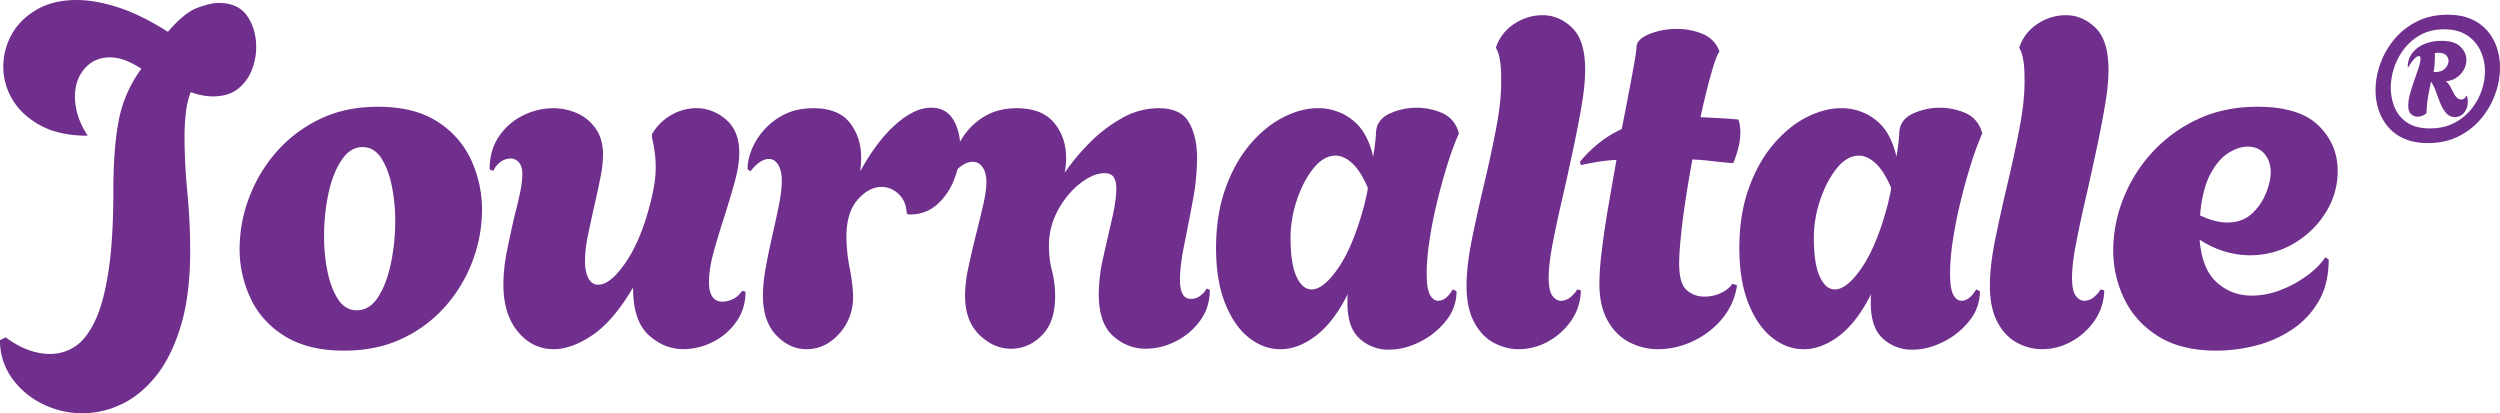
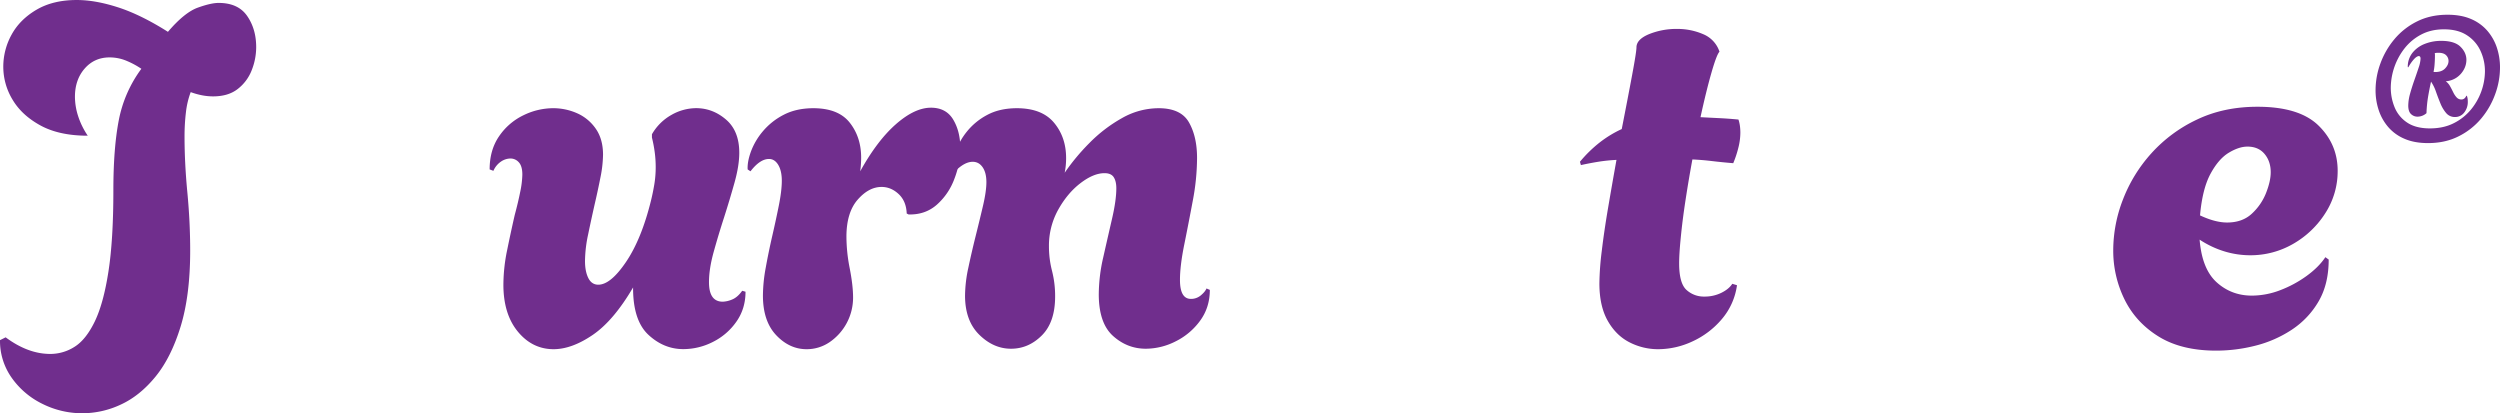
<svg xmlns="http://www.w3.org/2000/svg" id="图层_1" data-name="图层 1" viewBox="0 0 2656.35 439.1">
  <defs>
    <style>.cls-1{fill:#702e8d;}</style>
  </defs>
  <path class="cls-1" d="M184.55,556.67a94.56,94.56,0,0,1-42.85-10.08,85.81,85.81,0,0,1-32.52-27.73A67.77,67.77,0,0,1,96.83,479l6-3q23.7,17.64,47.39,17.64A47.68,47.68,0,0,0,176,486.09q12.11-7.56,21.43-26.72T212,406.44q5.29-33.78,5.29-86.71,0-44.87,5.8-74.62a134.39,134.39,0,0,1,23.94-54.44,87.61,87.61,0,0,0-15.37-8.32,46.3,46.3,0,0,0-18.4-3.78q-16.14,0-26.47,11.85t-10.33,30a68,68,0,0,0,3.27,20.17,81.87,81.87,0,0,0,10.34,21.17q-30.25,0-50.16-10.84t-29.75-27.47a67.45,67.45,0,0,1-9.83-34.79,70.41,70.41,0,0,1,8.82-34.28q8.82-16.12,26.47-26.47t42.85-10.33q19.67,0,43.86,7.81t52.94,26q17.64-20.65,31.76-25.71t22.18-5q20.67,0,30.25,13.87t9.58,33a66.65,66.65,0,0,1-4.79,24.7,46.23,46.23,0,0,1-14.88,19.91q-10.08,7.83-26.21,7.82a62.67,62.67,0,0,1-10.84-1,77.37,77.37,0,0,1-12.85-3.53,88.78,88.78,0,0,0-5.05,21.17,213.72,213.72,0,0,0-1.51,26.22q0,27.74,3,59.24t3,61.75q0,47.4-10.08,80.41T262.19,517.6q-16.63,20.42-36.8,29.74A96.43,96.43,0,0,1,184.55,556.67Z" transform="translate(-96.83 -117.57)" />
-   <path class="cls-1" d="M462.33,490.13q-37.81,0-62.51-15.13t-36.55-40.08a122.39,122.39,0,0,1-11.85-53.18,153.94,153.94,0,0,1,9.83-53.44A156.87,156.87,0,0,1,390,279.65a143.67,143.67,0,0,1,46.13-35.29Q463.33,231,498.63,231q37.8,0,62.26,15.37A95,95,0,0,1,597.19,287,125.35,125.35,0,0,1,609,340.9,156.5,156.5,0,0,1,571,442a140.63,140.63,0,0,1-46.13,35Q497.62,490.13,462.33,490.13Zm13.61-42.86q13.62,0,22.69-14.11t13.61-36.05a220,220,0,0,0,4.54-44.61A184.08,184.08,0,0,0,513,314.43q-3.78-17.88-11.35-29.24T482,273.85q-13.11,0-22.43,14.12t-13.87,35.79a218.81,218.81,0,0,0-4.53,44.87,183.92,183.92,0,0,0,3.78,38.06q3.78,17.9,11.34,29.24T475.94,447.27Z" transform="translate(-96.83 -117.57)" />
  <path class="cls-1" d="M685.15,488.61q-22.68,0-38.06-18.65t-15.38-49.91a183,183,0,0,1,4-36.8q4-19.67,8.06-37.31,3.53-13.1,5.8-24.45a98.4,98.4,0,0,0,2.27-18.4c0-6-1.26-10.41-3.78-13.11a11.78,11.78,0,0,0-8.82-4,18.34,18.34,0,0,0-10.09,3.28,22.61,22.61,0,0,0-8.06,9.83l-4-1.52q0-20.66,10.09-35.29a65.43,65.43,0,0,1,25.71-22.18,72.19,72.19,0,0,1,31.76-7.56,62.36,62.36,0,0,1,25.2,5.29,47.19,47.19,0,0,1,19.92,16.39q7.8,11.1,7.81,27.73a129,129,0,0,1-2.77,24.19q-2.77,14.13-6.3,29.24Q725,351,721.7,366.86a140.27,140.27,0,0,0-3.28,28q0,11.1,3.53,18.15t10.59,7.06q13.11,0,29.49-24.2t26.47-65q2-8.06,3.53-17.14A113.15,113.15,0,0,0,793.54,295a120.41,120.41,0,0,0-1-15.37,139.13,139.13,0,0,0-3-15.88v-3.53a54.79,54.79,0,0,1,20.92-20.67,53.49,53.49,0,0,1,26-7.06q17.64,0,31.76,12.1t14.12,35.29q0,13.61-5,31.51t-11.09,37q-6.06,18.66-11.09,36.8t-5,32.27q0,20.67,14.62,20.67a28.07,28.07,0,0,0,9.84-2.27q5.77-2.26,10.83-9.33l3.53,1q0,18.15-9.83,32a66.67,66.67,0,0,1-25,21.43,69.13,69.13,0,0,1-31.26,7.56q-20.67,0-37-15.12t-16.39-49.41v-1q-20.67,35.3-42.85,50.42T685.15,488.61Z" transform="translate(-96.83 -117.57)" />
  <path class="cls-1" d="M953.85,488.61q-18.15,0-32.26-14.87t-14.12-42.1a167.9,167.9,0,0,1,3-29.74q3-16.63,7-34t7.06-32.77q3-15.37,3-25.46,0-10.58-3.79-16.89c-2.52-4.19-5.79-6.3-9.83-6.3q-9.57,0-19.66,13.11l-3-2q-.51-8.06,3.53-19.15A72.14,72.14,0,0,1,907.47,257a71.41,71.41,0,0,1,21.93-17.39q13.35-7,31.51-7.06,26.72,0,38.82,15.38t12.1,37.05c0,2.36-.09,4.79-.25,7.31s-.43,5-.76,7.31q18.15-32.76,38.06-50.16T1085.94,232q16.13,0,23.69,12.6t7.56,30.25a92.08,92.08,0,0,1-6.3,32.77,67.82,67.82,0,0,1-18.65,27.47q-12.36,10.84-30,10.34l-2-1q-.49-13.11-8.57-20.67t-18.15-7.56q-13.6,0-25.45,13.61T996.2,369.13a177.08,177.08,0,0,0,3.53,33.78q3.53,18.15,3.53,30.75a57.28,57.28,0,0,1-25.21,47.64A43.06,43.06,0,0,1,953.85,488.61Z" transform="translate(-96.83 -117.57)" />
  <path class="cls-1" d="M1171.13,488.11q-18.66,0-33.78-14.87t-15.12-41.6a144.52,144.52,0,0,1,3.53-29.74q3.52-16.63,7.81-33.78t7.82-32.26q3.51-15.12,3.53-24.7,0-10.08-4-15.88t-10.58-5.8q-8.58,0-18.66,10.08l-3-2q-.51-8.06,3.53-19.15A75,75,0,0,1,1124.5,257a69.18,69.18,0,0,1,21.42-17.39q13.11-7,31.26-7.06,26.71,0,39.57,15.38t12.86,37.56a79.26,79.26,0,0,1-1.51,15.62,226.94,226.94,0,0,1,26.21-31.51,153.71,153.71,0,0,1,34.54-26.46,78.92,78.92,0,0,1,39.07-10.59q23.68,0,32.26,15.12t8.57,37.82a246.46,246.46,0,0,1-4.54,45.37q-4.53,24.19-9.07,46.63T1350.6,415q0,20.16,11.6,20.16a16.06,16.06,0,0,0,10.59-3.78q4.53-3.78,6-7.31l3.53,1.51q0,18.66-10.33,32.77a71.08,71.08,0,0,1-26,21.93,70.25,70.25,0,0,1-31.76,7.82q-19.66,0-34.79-13.61t-15.12-44.37a178.55,178.55,0,0,1,4.79-39.32q4.79-21.18,9.32-40.84t4.54-32.26q0-7.56-2.77-11.85t-9.83-4.28q-11.61,0-25.46,10.58t-23.7,28.24a78.45,78.45,0,0,0-9.83,38.81,103.51,103.51,0,0,0,3.28,26.22,108.13,108.13,0,0,1,3.28,27.22q0,27.23-14.12,41.34T1171.13,488.11Z" transform="translate(-96.83 -117.57)" />
-   <path class="cls-1" d="M1572.42,489.12a44.86,44.86,0,0,1-30.75-11.6q-13.12-11.59-13.11-37.81v-5a25.33,25.33,0,0,1,.5-5q-15.12,30.24-34,44.61T1457,488.61q-17.65,0-33.27-12.35t-25.21-36.55q-9.59-24.19-9.58-58.48,0-35.28,9.83-63t26-46.88q16.13-19.15,35.29-29t37.3-9.83a58.25,58.25,0,0,1,36.3,12.35q16.13,12.36,22.18,39.07c1-5.71,1.77-10.91,2.27-15.63s.76-7.89.76-9.57q.5-13.62,13.86-20.17a68.48,68.48,0,0,1,56.21-1A30.41,30.41,0,0,1,1646,256.21l1,3a315.86,315.86,0,0,0-12.1,32.77q-6,19.17-11.09,40.08t-8.07,40.83a237.73,237.73,0,0,0-3,35q0,16.64,3.53,22.94t8.57,6.3q8.57,0,15.63-12.1l4,2a49.38,49.38,0,0,1-11.09,31.25,80.58,80.58,0,0,1-27.73,22.44Q1589.05,489.11,1572.42,489.12Zm-82.18-64q13.11,0,29-23.44t27.48-67.3q1-4.55,2-8.83a80.44,80.44,0,0,0,1.52-8.31q-8.07-18.65-16.89-26.47T1516,282.92q-12.62,0-23.45,13.36t-17.64,33.53a125.43,125.43,0,0,0-6.81,40.33q0,27.74,6.3,41.34T1490.24,425.09Z" transform="translate(-96.83 -117.57)" />
-   <path class="cls-1" d="M1710.55,488.61a56,56,0,0,1-26.47-6.8q-12.86-6.81-20.92-21.93t-8.07-38.82q0-21.18,5.8-49.66T1674,312.16q7.3-30.74,12.86-60t5-51.92q0-21.67-5-30.76l-.51-1.51A47.47,47.47,0,0,1,1706,142.77a54.12,54.12,0,0,1,29.75-9.07q17.64,0,31.51,13.36t13.86,44.62q0,16.63-4,39.57t-9.58,48.9q-5.55,26-11.35,51.17t-9.83,46.38q-4,21.18-4,34.79,0,14.11,4,19.41t9.08,5.29a16.18,16.18,0,0,0,10.58-4.28q5-4.29,6.56-7.82l4,1a58,58,0,0,1-10.33,32.26,71.09,71.09,0,0,1-24.71,22.19A64.12,64.12,0,0,1,1710.55,488.61Z" transform="translate(-96.83 -117.57)" />
  <path class="cls-1" d="M1858.77,488.61a66.26,66.26,0,0,1-30.51-7.31q-14.35-7.31-23.19-22.94t-8.82-39.82a303.1,303.1,0,0,1,2.52-34.28q2.52-21.18,6.81-46.38t8.82-50.42a176.59,176.59,0,0,0-19.41,2q-9.33,1.51-18.4,3.53l-1-3.53a135.65,135.65,0,0,1,21.18-20.67A119.54,119.54,0,0,1,1820,254.69q6.54-33.27,11.09-57.72t4.54-29q0-8.56,13.35-14.11a77.56,77.56,0,0,1,30-5.55,68.62,68.62,0,0,1,27.48,5.55,30.35,30.35,0,0,1,17.39,18.65q-3,3-8.57,22.43t-11.6,47.14q9.57.51,19.66,1t20.67,1.51a38.32,38.32,0,0,1,1.52,6.55,54.67,54.67,0,0,1,.5,7.57,66.15,66.15,0,0,1-2.27,16.38,109,109,0,0,1-5.29,15.88q-12.11-1-22.69-2.27T1895.06,287q-4,21.68-7.31,43.35t-5,39.33q-1.77,17.64-1.76,27.72,0,21.18,7.81,28.23a27.15,27.15,0,0,0,18.91,7.06,40,40,0,0,0,18.15-4q8.06-4,11.59-9.58l5,1.51a69.93,69.93,0,0,1-16.13,36.05,89.63,89.63,0,0,1-31.26,23.69A86.41,86.41,0,0,1,1858.77,488.61Z" transform="translate(-96.83 -117.57)" />
-   <path class="cls-1" d="M2128.48,489.12a44.86,44.86,0,0,1-30.75-11.6q-13.12-11.59-13.11-37.81v-5a25.33,25.33,0,0,1,.5-5q-15.12,30.24-34,44.61T2013,488.61q-17.65,0-33.27-12.35t-25.21-36.55q-9.58-24.19-9.58-58.48,0-35.28,9.83-63t26-46.88q16.13-19.15,35.28-29t37.31-9.83a58.25,58.25,0,0,1,36.3,12.35q16.13,12.36,22.18,39.07c1-5.71,1.77-10.91,2.27-15.63s.76-7.89.76-9.57q.49-13.62,13.86-20.17a68.48,68.48,0,0,1,56.21-1,30.41,30.41,0,0,1,17.14,18.66l1,3A315.86,315.86,0,0,0,2191,292q-6,19.17-11.09,40.08t-8.07,40.83a237.73,237.73,0,0,0-3,35q0,16.64,3.53,22.94t8.57,6.3q8.57,0,15.63-12.1l4,2a49.38,49.38,0,0,1-11.09,31.25,80.58,80.58,0,0,1-27.73,22.44Q2145.11,489.11,2128.48,489.12Zm-82.18-64q13.11,0,29-23.44t27.48-67.3q1-4.55,2-8.83a80.44,80.44,0,0,0,1.52-8.31q-8.07-18.65-16.89-26.47t-17.4-7.82q-12.6,0-23.44,13.36t-17.64,33.53a125.43,125.43,0,0,0-6.81,40.33q0,27.74,6.3,41.34T2046.3,425.09Z" transform="translate(-96.83 -117.57)" />
-   <path class="cls-1" d="M2266.61,488.61a56,56,0,0,1-26.47-6.8q-12.85-6.81-20.92-21.93t-8.07-38.82q0-21.18,5.8-49.66t13.11-59.24q7.3-30.74,12.85-60t5.05-51.92q0-21.67-5.05-30.76l-.5-1.51a47.42,47.42,0,0,1,19.66-25.21,54.12,54.12,0,0,1,29.75-9.07q17.64,0,31.5,13.36t13.87,44.62q0,16.63-4,39.57t-9.57,48.9q-5.57,26-11.35,51.17t-9.83,46.38q-4,21.18-4,34.79,0,14.11,4,19.41t9.08,5.29a16.18,16.18,0,0,0,10.58-4.28q5-4.29,6.56-7.82l4,1a58,58,0,0,1-10.33,32.26,71.09,71.09,0,0,1-24.71,22.19A64.12,64.12,0,0,1,2266.61,488.61Z" transform="translate(-96.83 -117.57)" />
  <path class="cls-1" d="M2451.63,490.13q-36.81,0-61-14.88t-36.3-39.32a117.1,117.1,0,0,1-12.1-52.68,149.18,149.18,0,0,1,10.33-53.69,157.55,157.55,0,0,1,30.25-49.16,152.59,152.59,0,0,1,48.4-35.79Q2459.68,231,2495.49,231q44.36,0,64.78,19.91t20.42,48.15a82.11,82.11,0,0,1-12.86,44.61,97.75,97.75,0,0,1-34,32.77,90.34,90.34,0,0,1-46.38,12.35,93.74,93.74,0,0,1-26.72-4,101.44,101.44,0,0,1-26.72-12.6q2.52,31.26,18.15,45.37t37.31,14.11a84.13,84.13,0,0,0,30.25-5.79,121.05,121.05,0,0,0,28-15.13q12.85-9.32,19.91-19.91l3.53,2.52q0,26.22-10.84,44.62a90.16,90.16,0,0,1-28.49,30,125.75,125.75,0,0,1-38.56,16.89A169.06,169.06,0,0,1,2451.63,490.13ZM2463.22,354q16.13,0,26.22-9.33a59.66,59.66,0,0,0,15.12-21.93q5-12.6,5-22.18,0-11.6-6.55-19.41t-18.15-7.81q-9.08,0-19.91,6.55t-19.41,22.43q-8.58,15.89-11.09,44.12Q2450.61,354,2463.22,354Z" transform="translate(-96.83 -117.57)" />
  <path class="cls-1" d="M2676.74,269.61q-14.5,0-25-4.56a46.88,46.88,0,0,1-17.3-12.46,53,53,0,0,1-10.14-18,66.61,66.61,0,0,1-3.34-21.2,82.59,82.59,0,0,1,5.11-28.27,85.63,85.63,0,0,1,14.88-25.85,74.17,74.17,0,0,1,24-18.88q14.24-7.16,32.46-7.16,14.51,0,25,4.55a47.1,47.1,0,0,1,17.3,12.47,52.91,52.91,0,0,1,10.14,17.94,66.72,66.72,0,0,1,3.34,21.21,82.81,82.81,0,0,1-5.11,28.17,85.28,85.28,0,0,1-14.88,25.95,74.3,74.3,0,0,1-24,18.88Q2695,269.61,2676.74,269.61Zm2.05-15.62q14.31,0,25.2-5.49A56.25,56.25,0,0,0,2722.31,234a65,65,0,0,0,14.88-40.64,51.53,51.53,0,0,0-4.65-21.57,39.16,39.16,0,0,0-14.32-16.65q-9.67-6.42-24.55-6.41-13.77,0-24.27,5.57a54.85,54.85,0,0,0-17.67,14.7,69,69,0,0,0-14.6,41.85,54.56,54.56,0,0,0,4,20.55,35.4,35.4,0,0,0,13.2,16.27Q2663.54,254,2678.79,254Zm26.59-12.09a11.86,11.86,0,0,1-9.39-4.19,37.37,37.37,0,0,1-6.14-10.32q-2.51-6.13-4.74-12.46a44.18,44.18,0,0,0-5.21-10.6q-1.86,8.55-3.16,16.18a134.21,134.21,0,0,0-1.67,17.29,14.32,14.32,0,0,1-9.67,3.72,9.7,9.7,0,0,1-6.7-2.69q-3-2.7-3-9.21a48.62,48.62,0,0,1,1.95-12.55q2-7.17,4.56-14.42t4.55-13.3a33.16,33.16,0,0,0,2-9.39c0-1.86-.63-2.79-1.87-2.79s-3,1.06-5,3.16a45.81,45.81,0,0,0-6.13,8.75l-.56-.19a23.67,23.67,0,0,1,4.93-15.16,30.87,30.87,0,0,1,13-9.48,46.63,46.63,0,0,1,17.57-3.26q14.13,0,20.46,6.23t6.32,14a21.43,21.43,0,0,1-2.69,10.23,24.27,24.27,0,0,1-7.63,8.47,23.27,23.27,0,0,1-11.62,4,16.26,16.26,0,0,1,4.55,5.21q1.77,3.17,3.35,6.42a22.57,22.57,0,0,0,3.63,5.49,6.78,6.78,0,0,0,5.21,2.23c2.23,0,4-1.37,5.2-4.09l.56.37a13.38,13.38,0,0,1,.75,3.07,25.53,25.53,0,0,1,.18,2.88,18,18,0,0,1-3.81,11.62A12,12,0,0,1,2705.38,241.9Zm-10.5-51.62q3.61-3.81,3.62-7.9a8.44,8.44,0,0,0-2.6-6.14c-1.74-1.73-4.46-2.6-8.18-2.6-.75,0-1.43,0-2,.09s-1.24.16-1.86.28a10.13,10.13,0,0,1,.19,2.23c0,3.35-.13,6.6-.38,9.77a54.86,54.86,0,0,1-1.11,7.9,7.44,7.44,0,0,0,1.86.19Q2691.24,194.1,2694.88,190.28Z" transform="translate(-96.83 -117.57)" />
</svg>